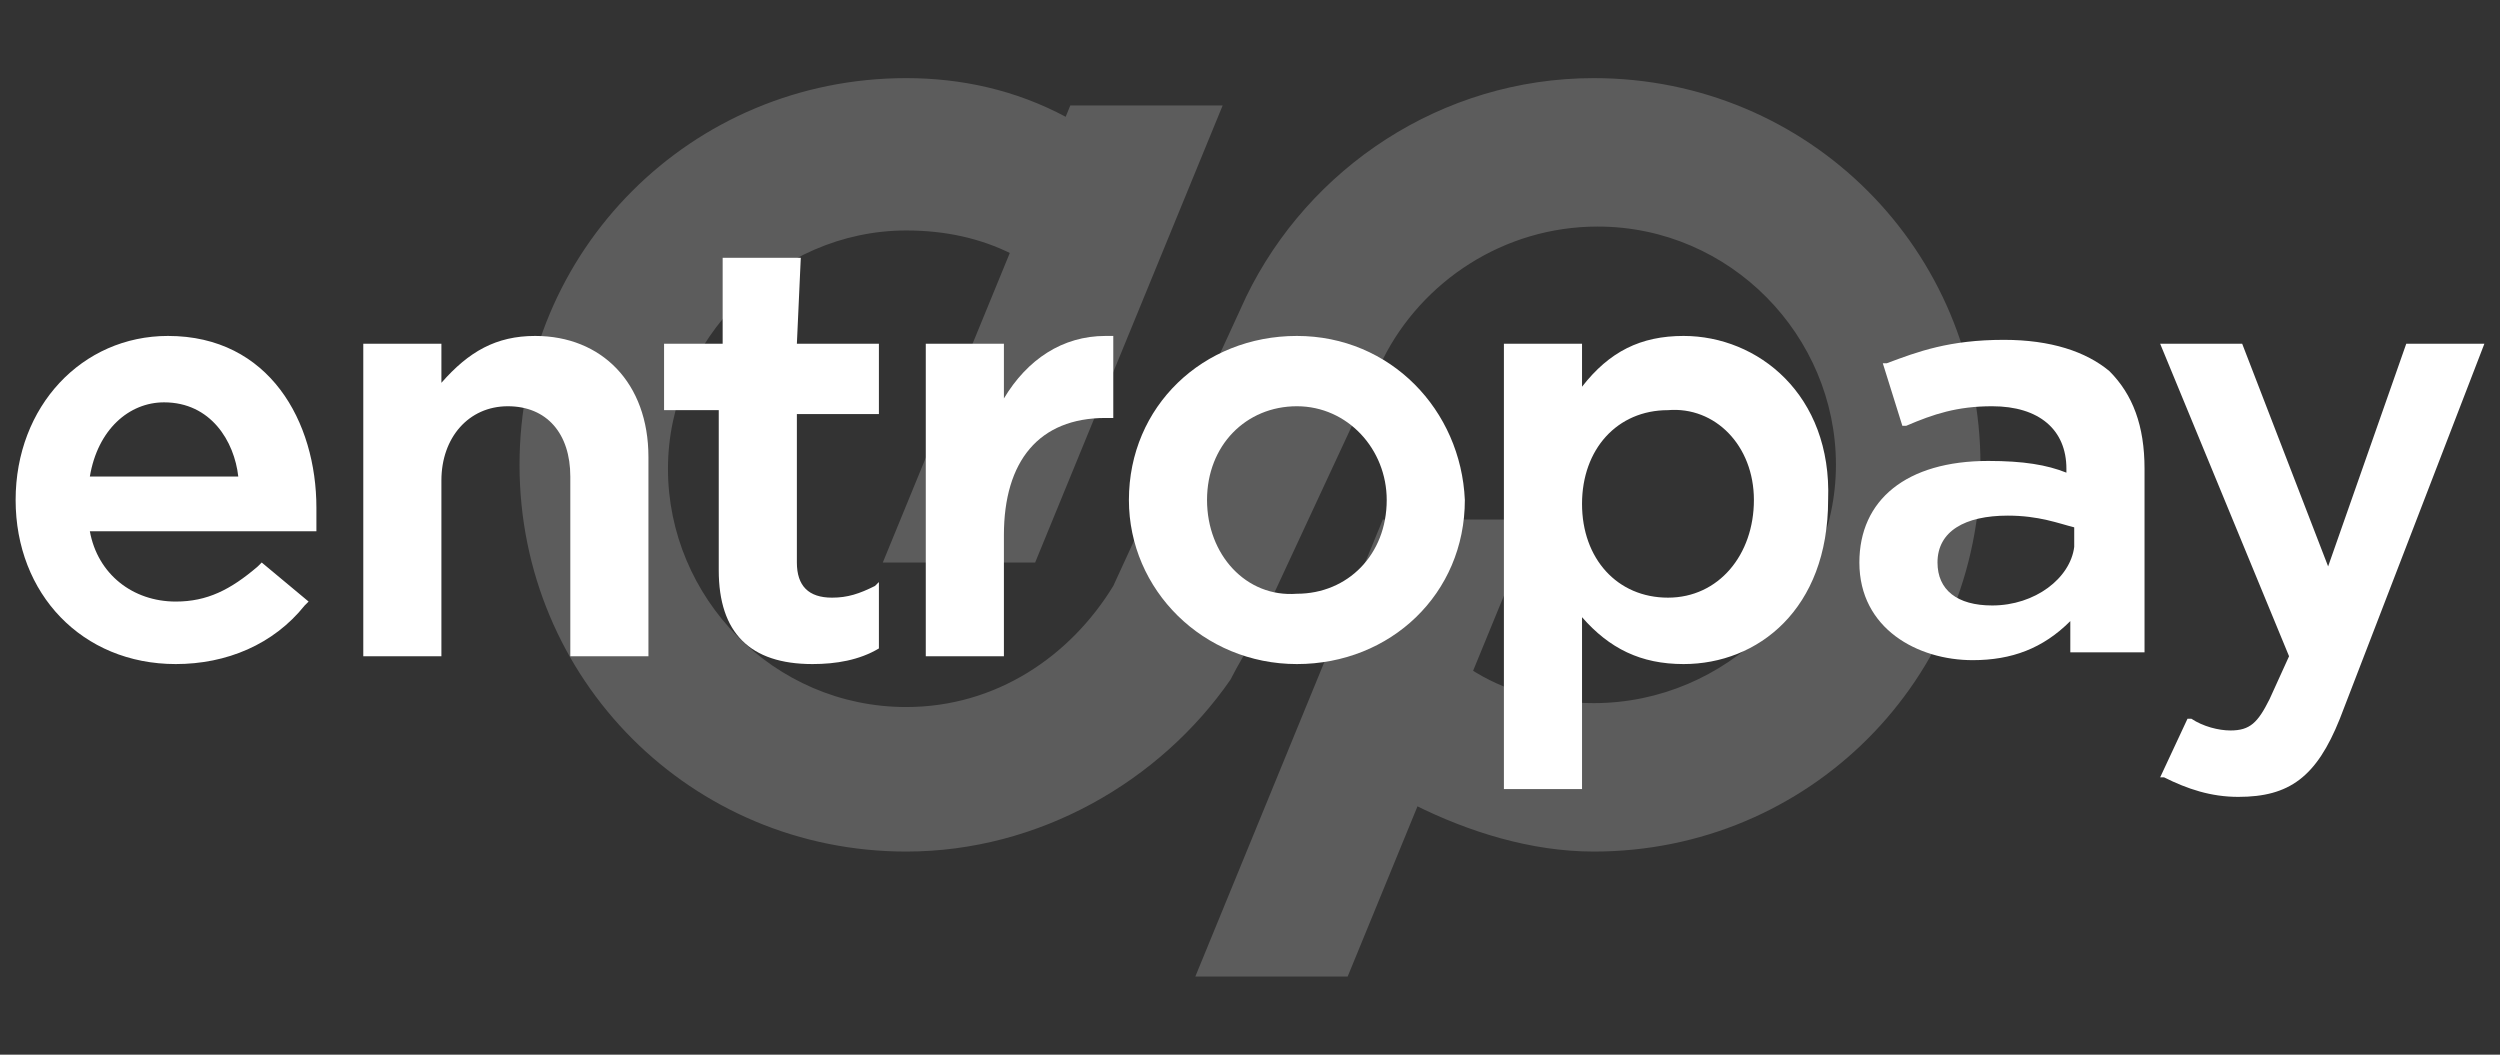
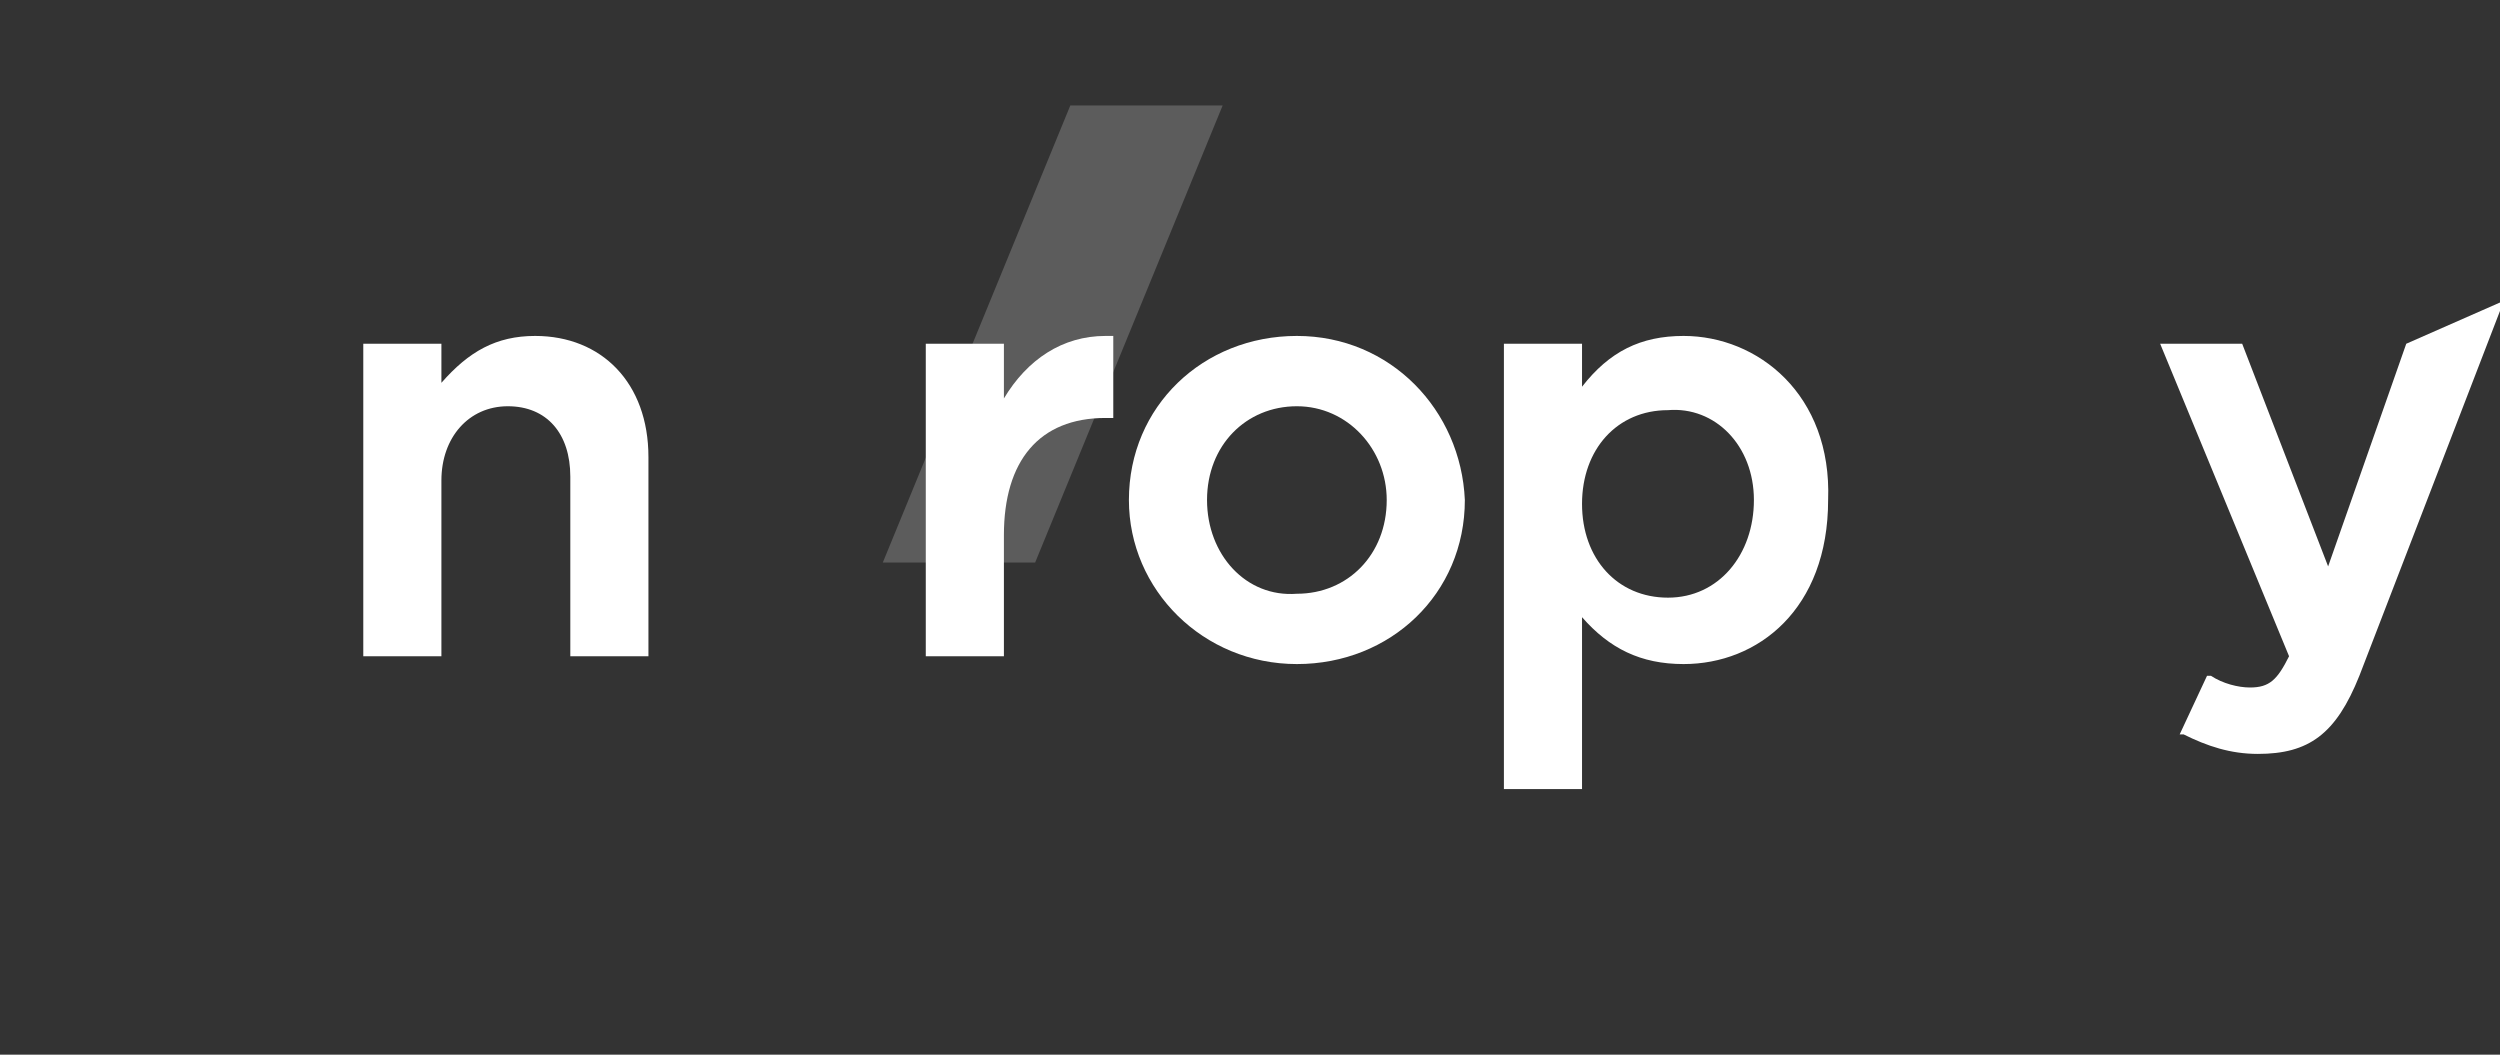
<svg xmlns="http://www.w3.org/2000/svg" version="1.1" id="Layer_1" x="0px" y="0px" viewBox="0 0 64 27" style="enable-background:new 0 0 64 27;" xml:space="preserve">
  <rect x="0" y="0" width="64" height="27" fill="#333333" stroke="none" />
  <style type="text/css">
	.st0{opacity:0.2;}
	.st1{fill:#FFFFFF;}
</style>
  <g class="st0">
-     <path class="st1" d="M40.8,2c-3.9,0-7.3,2.3-8.9,5.6c0,0,0,0,0,0L28.5,15c-1.1,1.8-3,3.1-5.3,3.1c-3.4,0-6.1-2.8-6.1-6.1   s2.8-6.1,6.1-6.1c1,0,1.9,0.2,2.7,0.6l1.4-3.5C26,2.3,24.6,2,23.2,2c-5.5,0-9.9,4.4-9.9,9.9s4.4,9.9,9.9,9.9c3.4,0,6.5-1.8,8.3-4.4   c0.2-0.4,0.4-0.7,0.6-1.1l3.3-7.1c1-2,3.1-3.4,5.5-3.4c3.4,0,6.1,2.8,6.1,6.1S44.2,18,40.8,18c-1.2,0-2.3-0.3-3.2-0.9l-1.4,3.5   c1.4,0.7,3,1.2,4.6,1.2c5.5,0,9.9-4.4,9.9-9.9S46.3,2,40.8,2" />
    <path class="st1" d="M27.4,2.7l-4.8,11.7h3.9l4.8-11.7H27.4z" />
-     <path class="st1" d="M35.4,13.3L30.6,25h3.9l4.8-11.7H35.4z" />
  </g>
  <g>
-     <path class="st1" d="M4.2,10.3c1.2,0,1.8,1,1.9,1.9H2.3C2.5,11,3.3,10.3,4.2,10.3 M4.3,8.6c-2.2,0-3.9,1.8-3.9,4.2v0   c0,2.4,1.7,4.2,4.1,4.2c1.3,0,2.5-0.5,3.3-1.5l0.1-0.1l-1.2-1l-0.1,0.1c-0.7,0.6-1.3,0.9-2.1,0.9c-1.1,0-2-0.7-2.2-1.8h5.8l0-0.1   c0-0.2,0-0.3,0-0.5C8.1,10.8,6.9,8.6,4.3,8.6" />
    <path class="st1" d="M13.7,8.6c-1,0-1.7,0.4-2.4,1.2v-1h-2v8h2v-4.5c0-1.1,0.7-1.9,1.7-1.9c1,0,1.6,0.7,1.6,1.8v4.6h2v-5.1   C16.6,9.8,15.4,8.6,13.7,8.6" />
-     <path class="st1" d="M20.5,6.6h-2v2.2H17v1.7h1.4v4.1c0,1.6,0.8,2.4,2.4,2.4c0.6,0,1.2-0.1,1.7-0.4l0,0v-1.7l-0.1,0.1   c-0.4,0.2-0.7,0.3-1.1,0.3c-0.6,0-0.9-0.3-0.9-0.9v-3.8h2.1V8.8h-2.1" />
    <path class="st1" d="M28.3,8.6c-1.1,0-2,0.6-2.6,1.6V8.8h-2v8h2v-3.1c0-1.9,0.9-3,2.6-3h0.2V8.6l-0.1,0C28.4,8.6,28.4,8.6,28.3,8.6   " />
    <path class="st1" d="M30.9,12.8c0-1.4,1-2.4,2.3-2.4c1.3,0,2.3,1.1,2.3,2.4v0c0,1.4-1,2.4-2.3,2.4C31.9,15.3,30.9,14.2,30.9,12.8   L30.9,12.8z M33.2,8.6c-2.4,0-4.3,1.8-4.3,4.2v0c0,2.3,1.9,4.2,4.3,4.2c2.4,0,4.3-1.8,4.3-4.2v0C37.4,10.5,35.6,8.6,33.2,8.6" />
    <path class="st1" d="M44.9,12.8L44.9,12.8c0,1.4-0.9,2.5-2.2,2.5c-1.3,0-2.2-1-2.2-2.4v0c0-1.4,0.9-2.4,2.2-2.4   C43.9,10.4,44.9,11.4,44.9,12.8 M43.1,8.6c-1.1,0-1.9,0.4-2.6,1.3V8.8h-2v11.4h2v-4.4c0.7,0.8,1.5,1.2,2.6,1.2   c1.9,0,3.7-1.4,3.7-4.2v0C46.9,10.1,45,8.6,43.1,8.6" />
-     <path class="st1" d="M51,15.5c-0.9,0-1.4-0.4-1.4-1.1v0c0-0.8,0.7-1.2,1.8-1.2c0.8,0,1.3,0.2,1.7,0.3v0.5   C53,14.8,52.1,15.5,51,15.5 M51.3,8.7c-1.4,0-2.2,0.3-3,0.6l-0.1,0l0.5,1.6l0.1,0c0.7-0.3,1.3-0.5,2.2-0.5c1.2,0,1.9,0.6,1.9,1.6   v0.1c-0.5-0.2-1.1-0.3-2-0.3c-2.1,0-3.3,1-3.3,2.6v0c0,1.7,1.5,2.5,2.9,2.5c1,0,1.8-0.3,2.5-1v0.8h1.9v-4.7c0-1.1-0.3-1.9-0.9-2.5   C53.4,9,52.5,8.7,51.3,8.7" />
-     <path class="st1" d="M61.6,8.8l-2,5.7l-2.2-5.7h-2.1l3.3,8l-0.5,1.1c-0.3,0.6-0.5,0.8-1,0.8c-0.3,0-0.7-0.1-1-0.3l-0.1,0l-0.7,1.5   l0.1,0c0.6,0.3,1.2,0.5,1.9,0.5c1.3,0,2-0.5,2.6-2l0,0l3.7-9.6" />
+     <path class="st1" d="M61.6,8.8l-2,5.7l-2.2-5.7h-2.1l3.3,8c-0.3,0.6-0.5,0.8-1,0.8c-0.3,0-0.7-0.1-1-0.3l-0.1,0l-0.7,1.5   l0.1,0c0.6,0.3,1.2,0.5,1.9,0.5c1.3,0,2-0.5,2.6-2l0,0l3.7-9.6" />
  </g>
</svg>